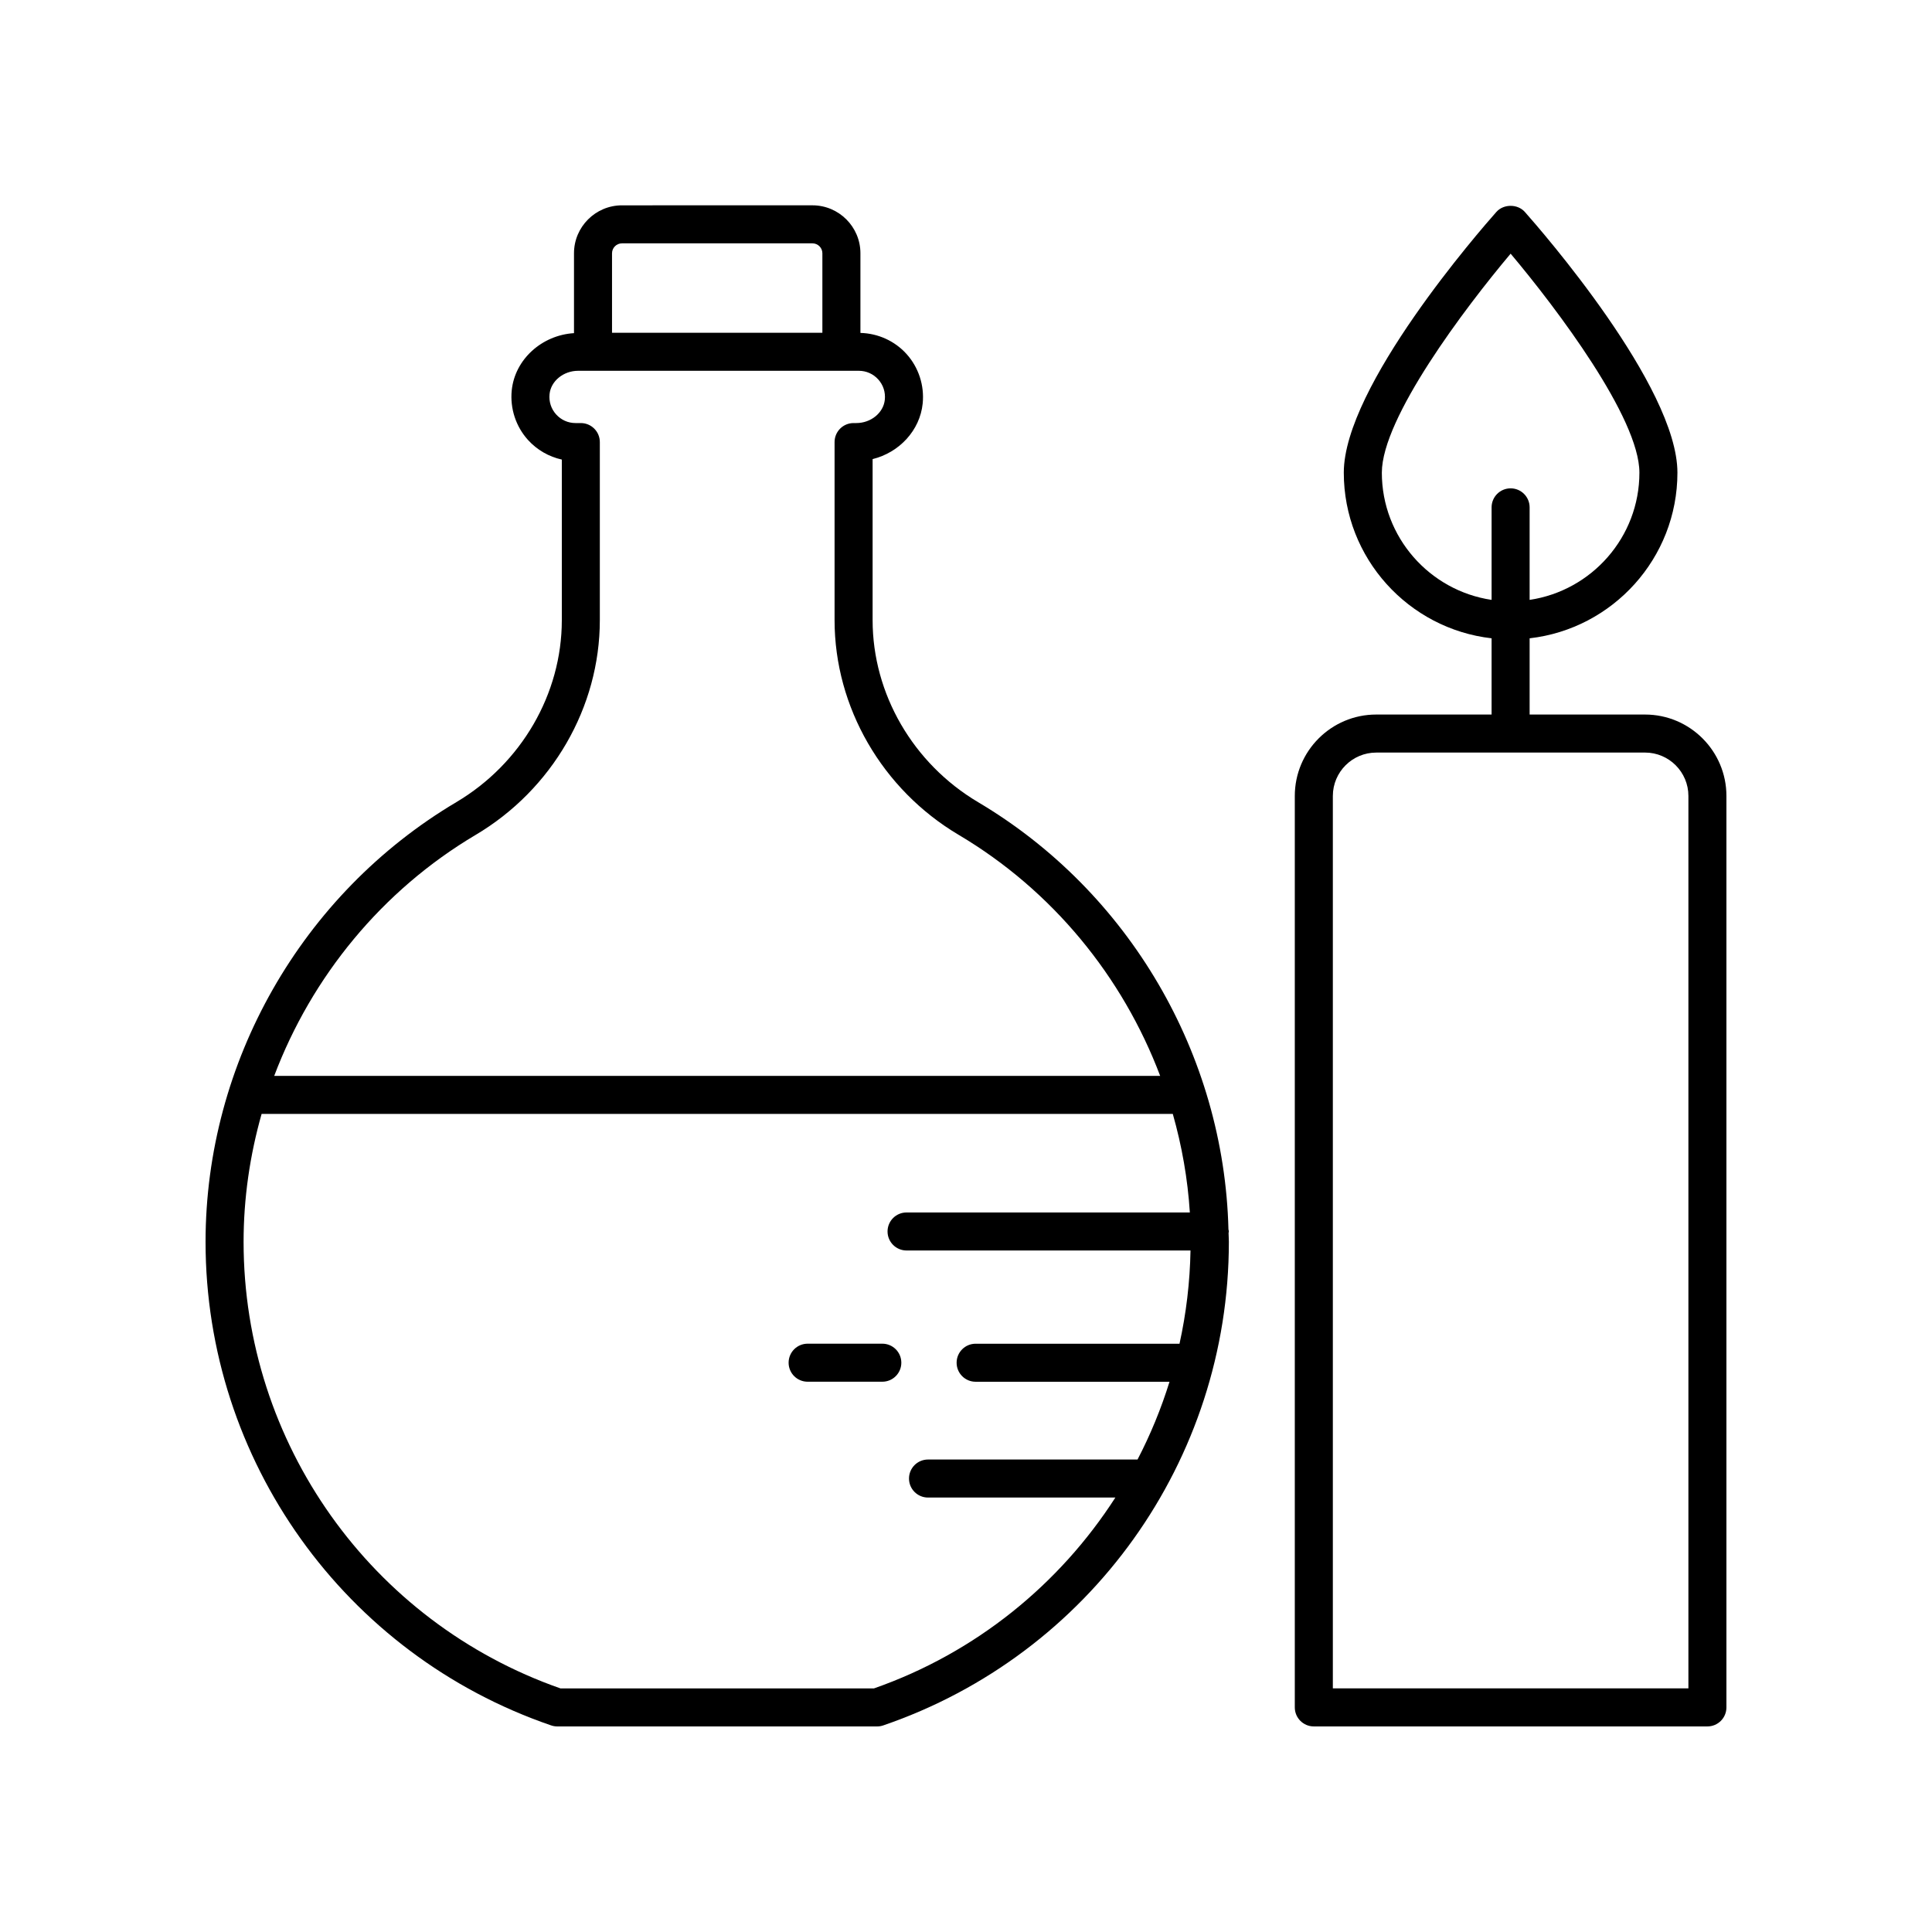
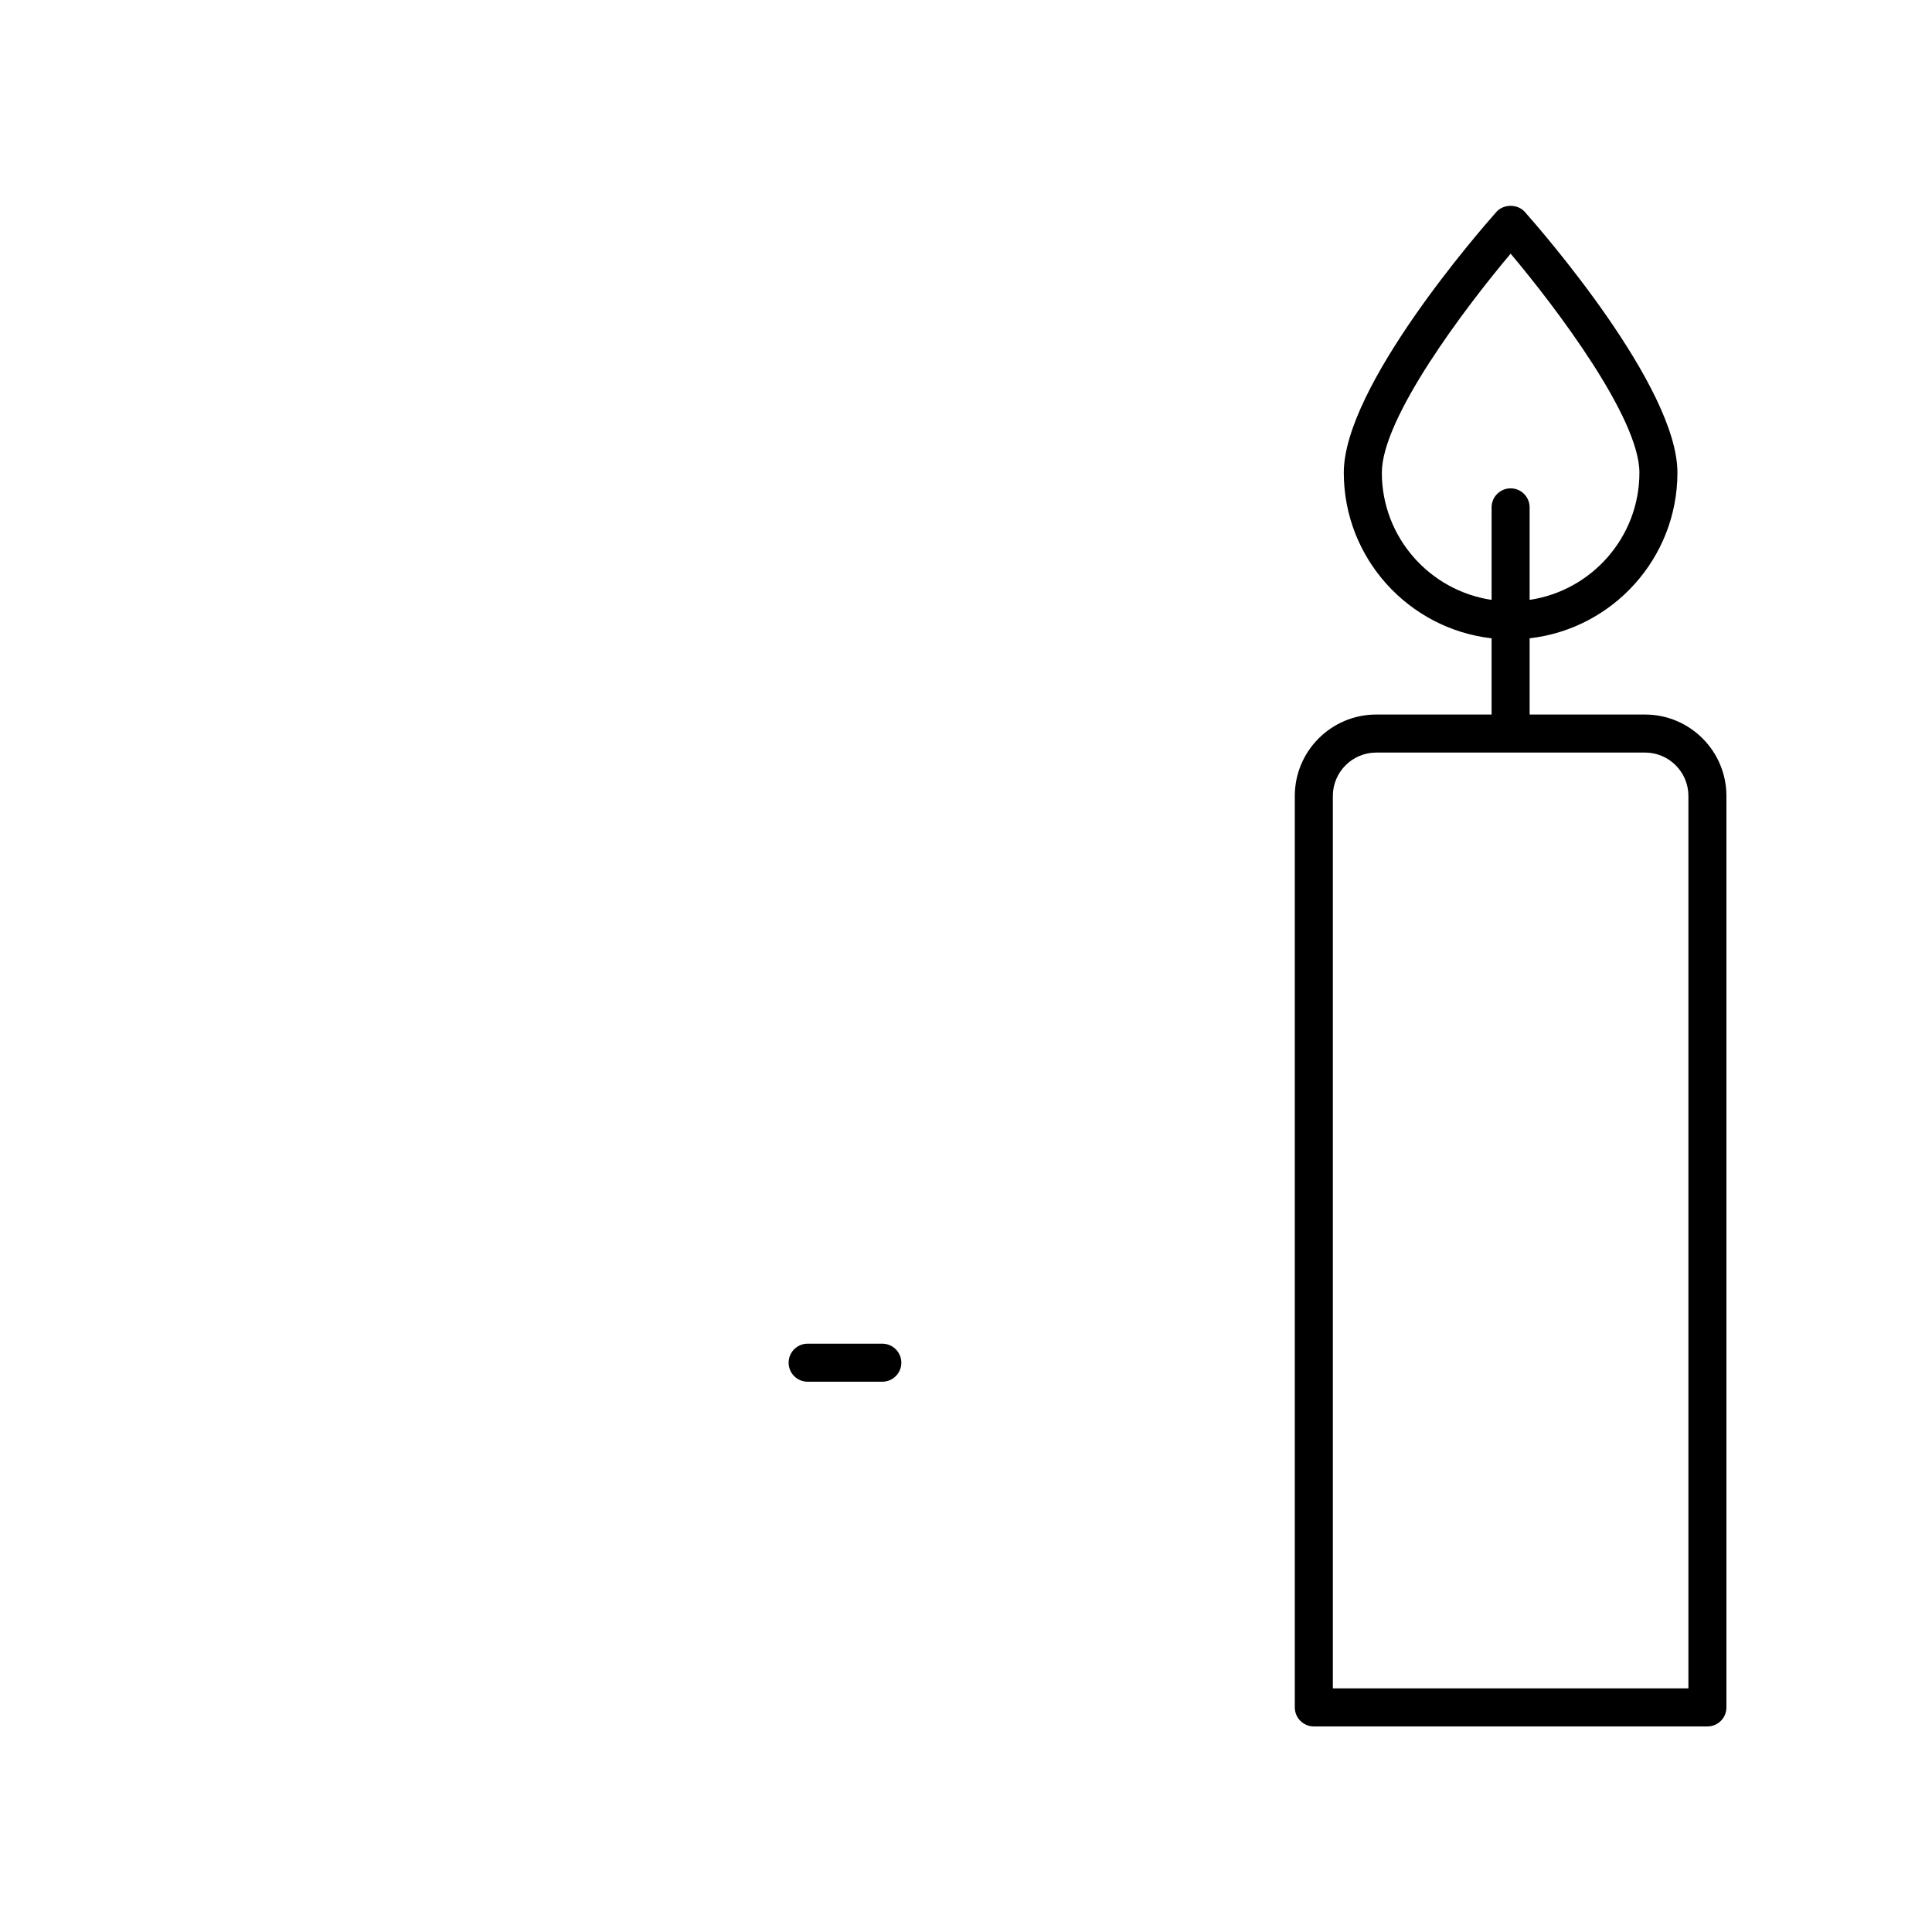
<svg xmlns="http://www.w3.org/2000/svg" fill="#000000" width="800px" height="800px" version="1.1" viewBox="144 144 512 512">
  <g>
    <path d="m492.18 601.52h104.3c2.785 0 5.039-2.254 5.039-5.039v-241.55c0-11.895-9.676-21.57-21.57-21.57h-30.582v-20.203c22.008-2.512 39.168-21.227 39.168-43.898 0-22.883-36.301-64.434-40.438-69.098-1.918-2.148-5.617-2.148-7.539 0-4.137 4.664-40.438 46.215-40.438 69.098 0 22.672 17.16 41.387 39.168 43.898v20.203h-30.582c-11.891 0-21.57 9.676-21.57 21.57v241.55c0 2.781 2.254 5.039 5.039 5.039zm18.023-332.26c0-14.488 21.984-43.605 34.129-58.035 12.148 14.434 34.129 43.551 34.129 58.035 0 17.102-12.66 31.27-29.094 33.715v-24.52c0-2.781-2.254-5.039-5.039-5.039s-5.039 2.254-5.039 5.039v24.52c-16.426-2.445-29.086-16.609-29.086-33.715zm-12.984 85.672c0-6.336 5.156-11.492 11.492-11.492l71.242-0.004c6.336 0 11.492 5.156 11.492 11.492v236.51h-94.227z" />
-     <path d="m290.06 601.25c0.523 0.18 1.074 0.273 1.633 0.273h84.754c0.555 0 1.105-0.09 1.633-0.273 54.781-18.781 91.582-70.273 91.582-128.14 0-0.793-0.066-1.574-0.078-2.367 0.012-0.137 0.078-0.254 0.078-0.391 0-0.195-0.09-0.359-0.109-0.547-1.152-46.312-26.305-89.473-66.344-113.22-17.246-10.234-27.957-28.715-27.957-48.23v-42.688c7.047-1.738 12.551-7.59 13.27-14.742 0.48-4.793-1.086-9.582-4.305-13.137-3.121-3.453-7.551-5.438-12.195-5.559v-21.105c0-7.008-5.703-12.711-12.715-12.711l-50.473 0.004c-7.012 0-12.719 5.703-12.719 12.711v21.16c-8.527 0.527-15.676 6.961-16.5 15.172-0.477 4.793 1.094 9.582 4.309 13.133 2.391 2.641 5.539 4.445 8.965 5.199v42.562c0 19.52-10.715 38-27.965 48.23-40.988 24.32-66.449 68.969-66.449 116.53 0 57.863 36.805 109.36 91.586 128.14zm18.773-392.76h50.469c1.457 0 2.637 1.18 2.637 2.633v21.059l-55.746 0.004v-21.059c0-1.453 1.184-2.637 2.641-2.637zm-38.77 156.76c20.297-12.035 32.898-33.836 32.898-56.895v-47.199c0-2.781-2.254-5.039-5.039-5.039h-1.383c-1.988 0-3.816-0.812-5.152-2.285-1.328-1.469-1.949-3.375-1.75-5.371 0.348-3.473 3.676-6.195 7.578-6.195h74.375c1.988 0 3.816 0.812 5.152 2.285 1.328 1.469 1.949 3.375 1.746 5.371-0.348 3.477-3.676 6.195-7.57 6.195h-0.707c-2.785 0-5.039 2.254-5.039 5.039v47.199c0 23.059 12.605 44.859 32.891 56.895h0.004c24.832 14.73 43.445 37.547 53.391 63.875h-234.79c9.945-26.328 28.559-49.141 53.391-63.875zm-56.738 73.953h241.48c2.402 8.465 3.953 17.207 4.516 26.113h-75.074c-2.785 0-5.039 2.254-5.039 5.039 0 2.781 2.254 5.039 5.039 5.039h75.25c-0.152 8.426-1.145 16.691-2.914 24.707h-54.031c-2.785 0-5.039 2.254-5.039 5.039 0 2.781 2.254 5.039 5.039 5.039h51.379c-2.215 7.144-5.055 14.035-8.473 20.613l-55.523-0.004c-2.785 0-5.039 2.254-5.039 5.039 0 2.781 2.254 5.039 5.039 5.039h49.648c-14.789 22.98-36.957 41.121-63.98 50.582h-83.062c-50.27-17.602-83.988-65.055-83.988-118.34 0-11.594 1.676-22.984 4.777-33.91z" />
-     <path d="m358.03 510.17h19.793c2.785 0 5.039-2.254 5.039-5.039 0-2.781-2.254-5.039-5.039-5.039h-19.793c-2.785 0-5.039 2.254-5.039 5.039 0 2.785 2.254 5.039 5.039 5.039z" />
+     <path d="m358.03 510.17h19.793c2.785 0 5.039-2.254 5.039-5.039 0-2.781-2.254-5.039-5.039-5.039h-19.793c-2.785 0-5.039 2.254-5.039 5.039 0 2.785 2.254 5.039 5.039 5.039" />
  </g>
</svg>